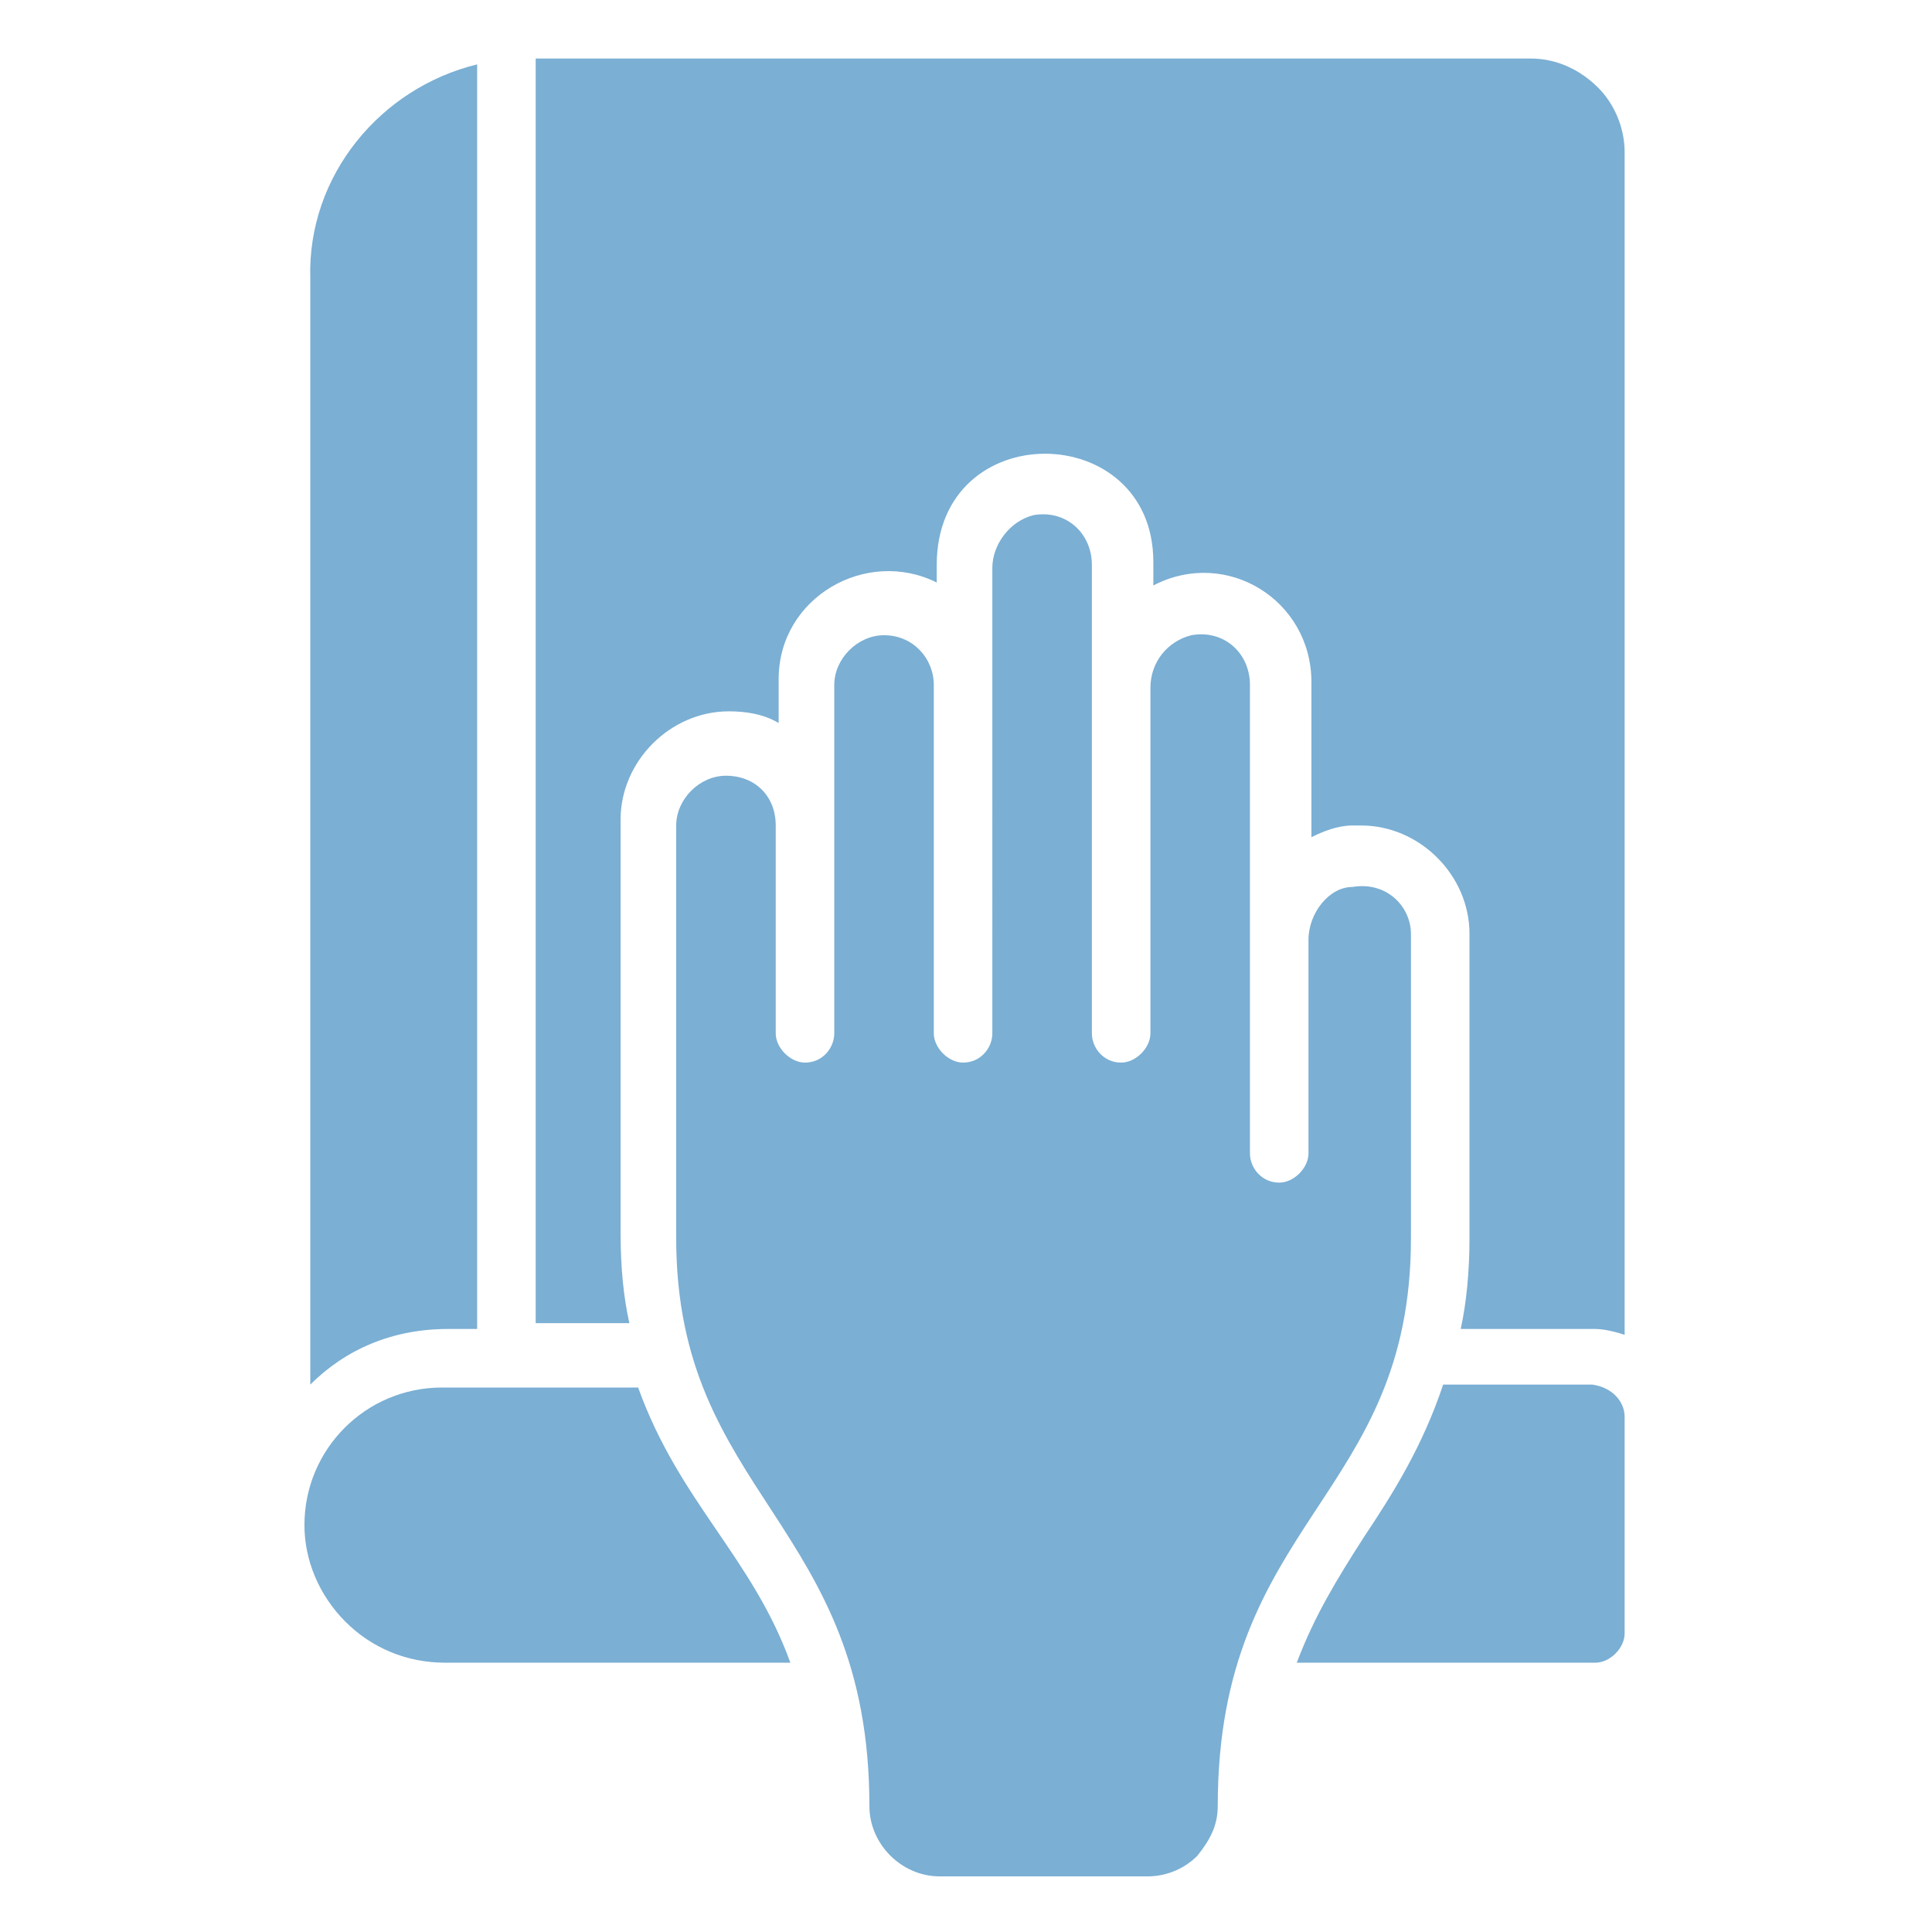
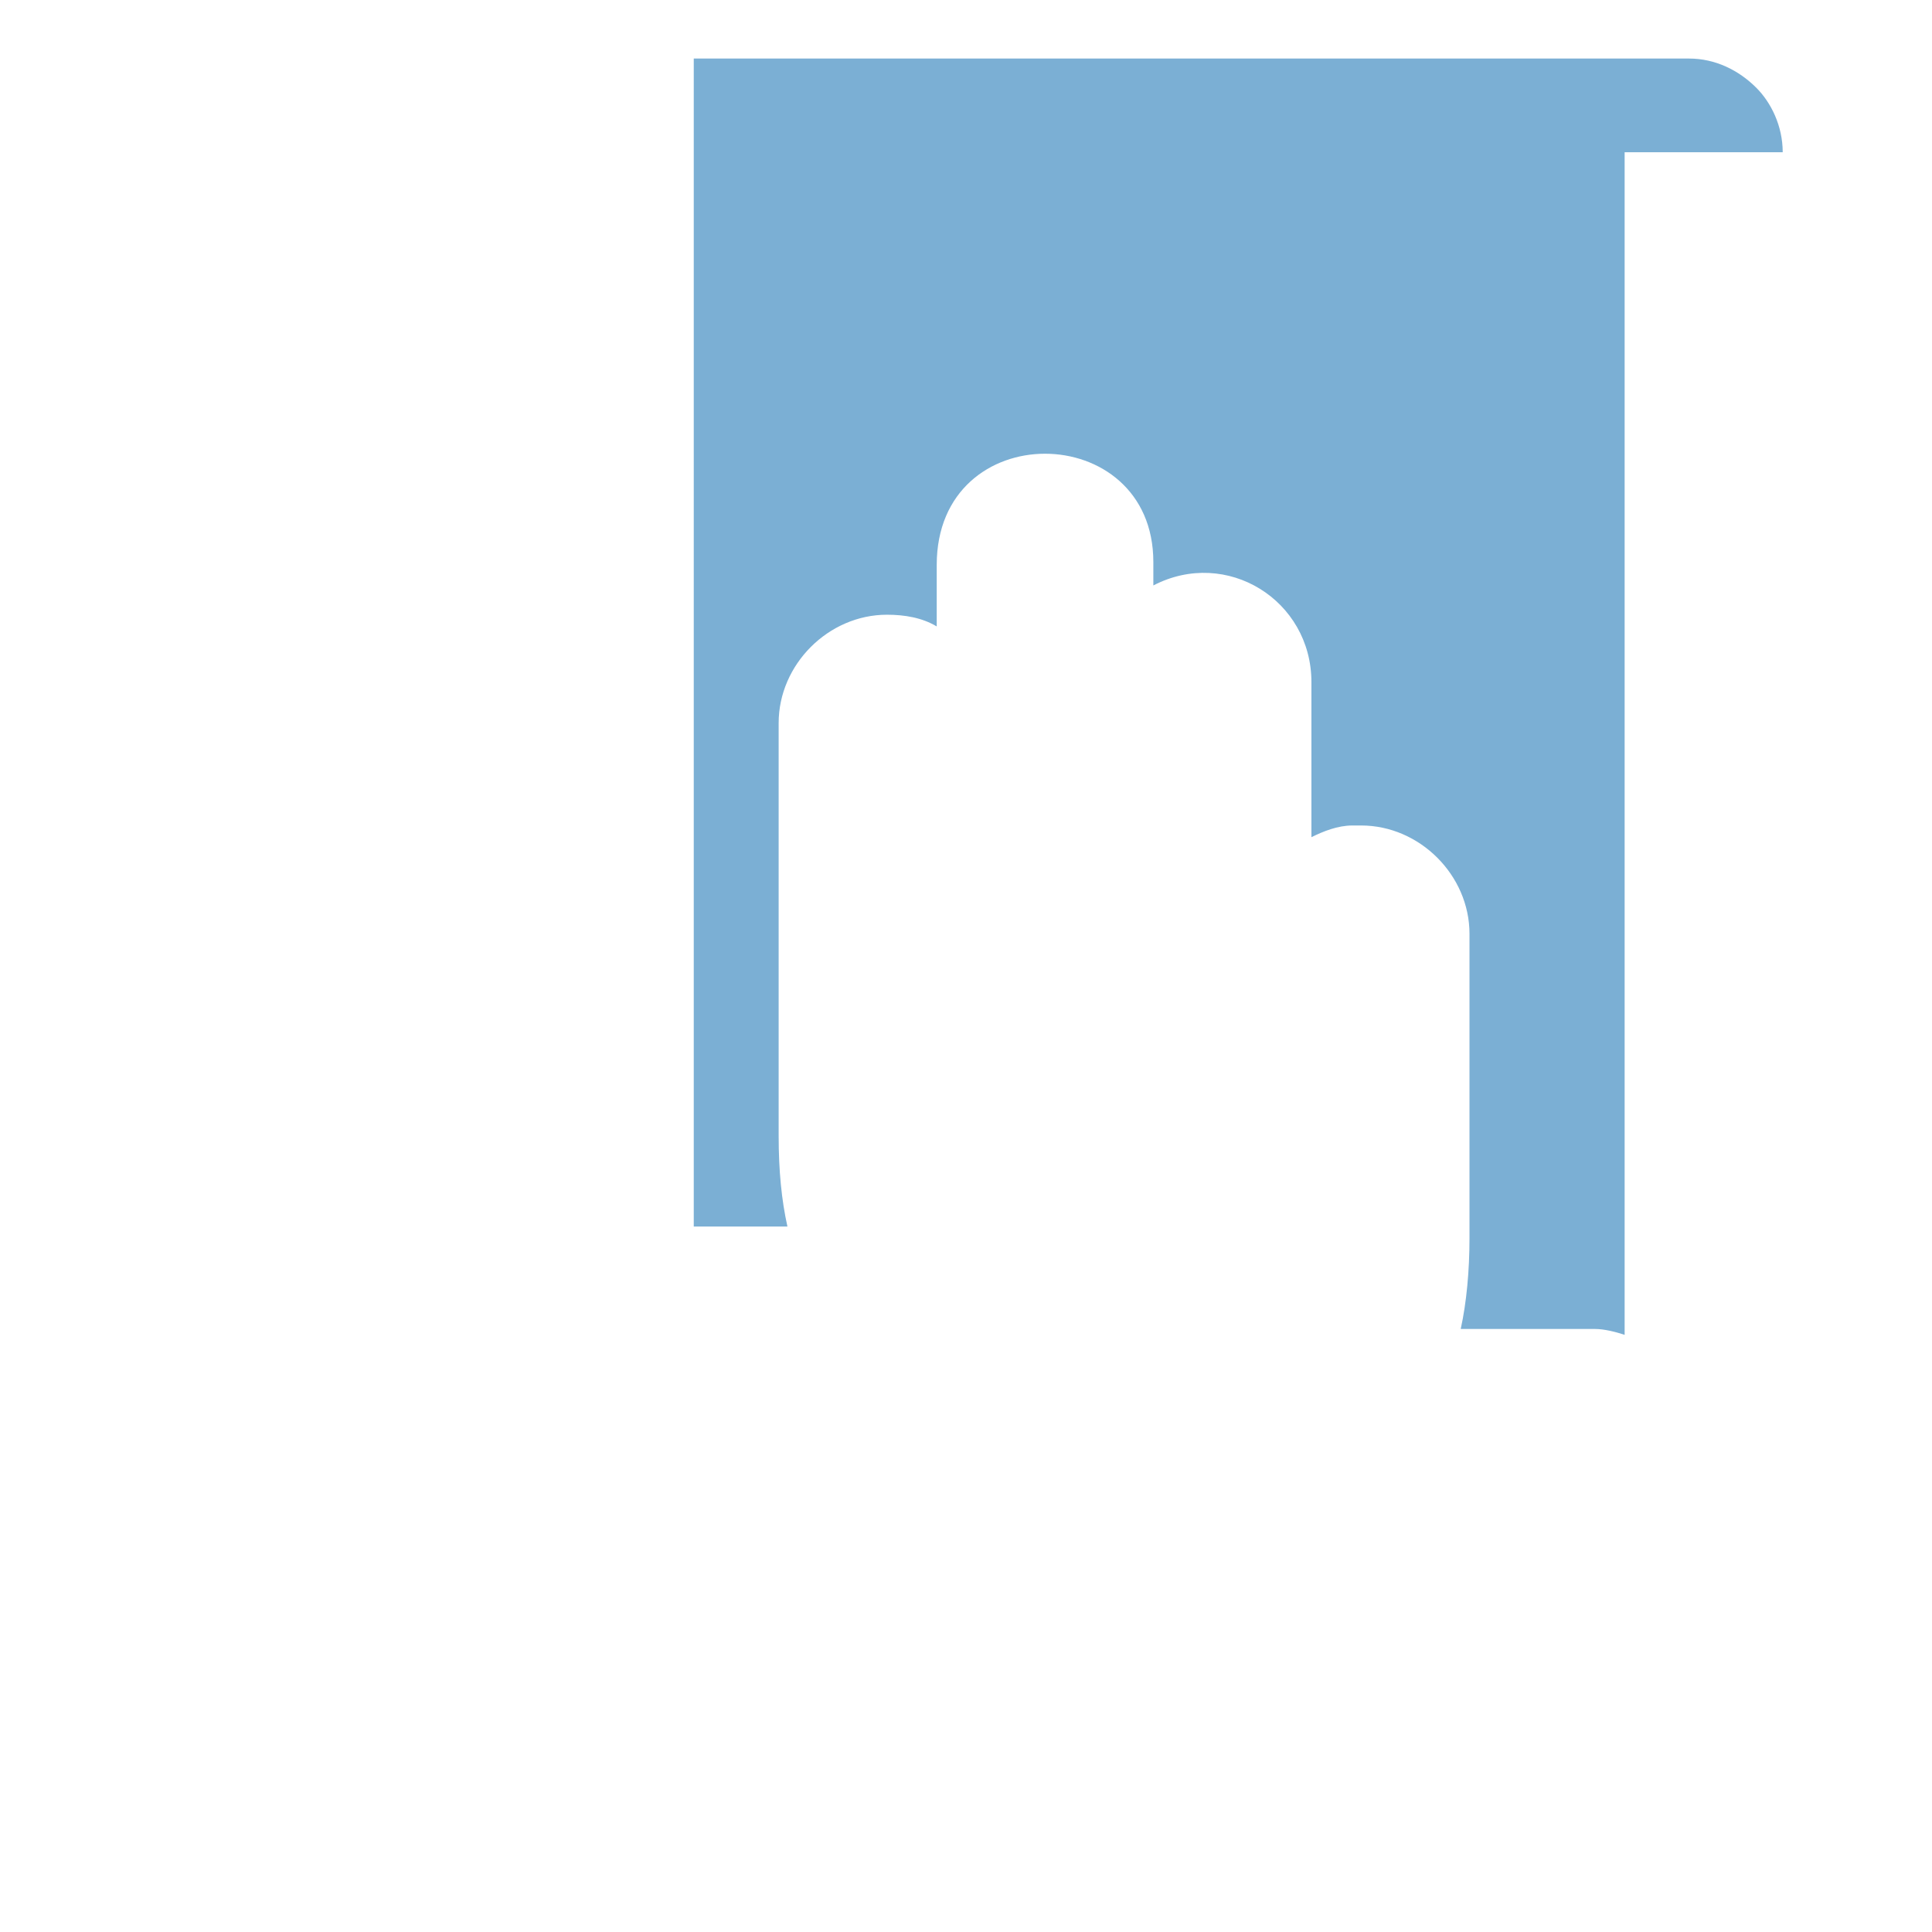
<svg xmlns="http://www.w3.org/2000/svg" version="1.1" width="512" height="512" x="0" y="0" viewBox="0 0 66 66" style="enable-background:new 0 0 512 512" xml:space="preserve" class="">
  <g>
-     <path d="M48.2 31.9v10.4c0 8.9-6.6 9.6-6.6 19.4 0 .7-.3 1.2-.7 1.7-.4.4-1 .7-1.7.7h-7.1c-1.3 0-2.4-1.1-2.4-2.4 0-9.7-6.6-10.6-6.6-19.4V28.2c0-.9.8-1.7 1.7-1.7 1 0 1.7.7 1.7 1.7v7.1c0 .5.5 1 1 1 .6 0 1-.5 1-1V23.4c0-.9.8-1.7 1.7-1.7 1 0 1.7.8 1.7 1.7v11.9c0 .5.5 1 1 1 .6 0 1-.5 1-1V19.4c0-.8.6-1.6 1.4-1.8 1.1-.2 2 .6 2 1.7v16c0 .5.4 1 1 1 .5 0 1-.5 1-1V23.5c0-.9.6-1.6 1.4-1.8 1.1-.2 2 .6 2 1.7v16c0 .5.4 1 1 1 .5 0 1-.5 1-1v-7.3c0-.9.7-1.8 1.5-1.8 1.2-.2 2 .7 2 1.6zM27 56.8H15.2c-1.3 0-2.5-.5-3.4-1.4s-1.4-2.1-1.4-3.3c0-2.6 2.1-4.7 4.7-4.7h6.7c1.4 3.9 3.9 5.8 5.2 9.4zM55.5 48.4v7.4c0 .5-.5 1-1 1H44.3c.6-1.6 1.4-2.9 2.3-4.3 1-1.5 2-3.1 2.7-5.2h5.1c.7.1 1.1.6 1.1 1.1zM16.3 2.2v43.2h-1c-1.9 0-3.5.7-4.7 1.9V9.5C10.5 6 13 3 16.3 2.2z" fill="#7bafd4" opacity="1" data-original="#000000" class="" />
-     <path d="M55.5 5.2v40.4c-.3-.1-.7-.2-1-.2h-4.6c.2-.9.3-2 .3-3.1V31.9c0-2-1.7-3.7-3.7-3.7h-.3c-.5 0-1 .2-1.4.4v-5.3c0-2.8-2.9-4.6-5.4-3.3v-.8c0-4.9-7.4-5-7.4.1v.6c-2.4-1.2-5.4.5-5.4 3.3v1.5c-.5-.3-1.1-.4-1.7-.4-2 0-3.7 1.7-3.7 3.7v14.1c0 1.2.1 2.2.3 3.1h-3.2V2h34c.9 0 1.7.4 2.3 1 .5.5.9 1.3.9 2.2z" fill="#7bafd4" opacity="1" data-original="#000000" class="" />
+     <path d="M55.5 5.2v40.4c-.3-.1-.7-.2-1-.2h-4.6c.2-.9.3-2 .3-3.1V31.9c0-2-1.7-3.7-3.7-3.7h-.3c-.5 0-1 .2-1.4.4v-5.3c0-2.8-2.9-4.6-5.4-3.3v-.8c0-4.9-7.4-5-7.4.1v.6v1.5c-.5-.3-1.1-.4-1.7-.4-2 0-3.7 1.7-3.7 3.7v14.1c0 1.2.1 2.2.3 3.1h-3.2V2h34c.9 0 1.7.4 2.3 1 .5.5.9 1.3.9 2.2z" fill="#7bafd4" opacity="1" data-original="#000000" class="" />
  </g>
</svg>